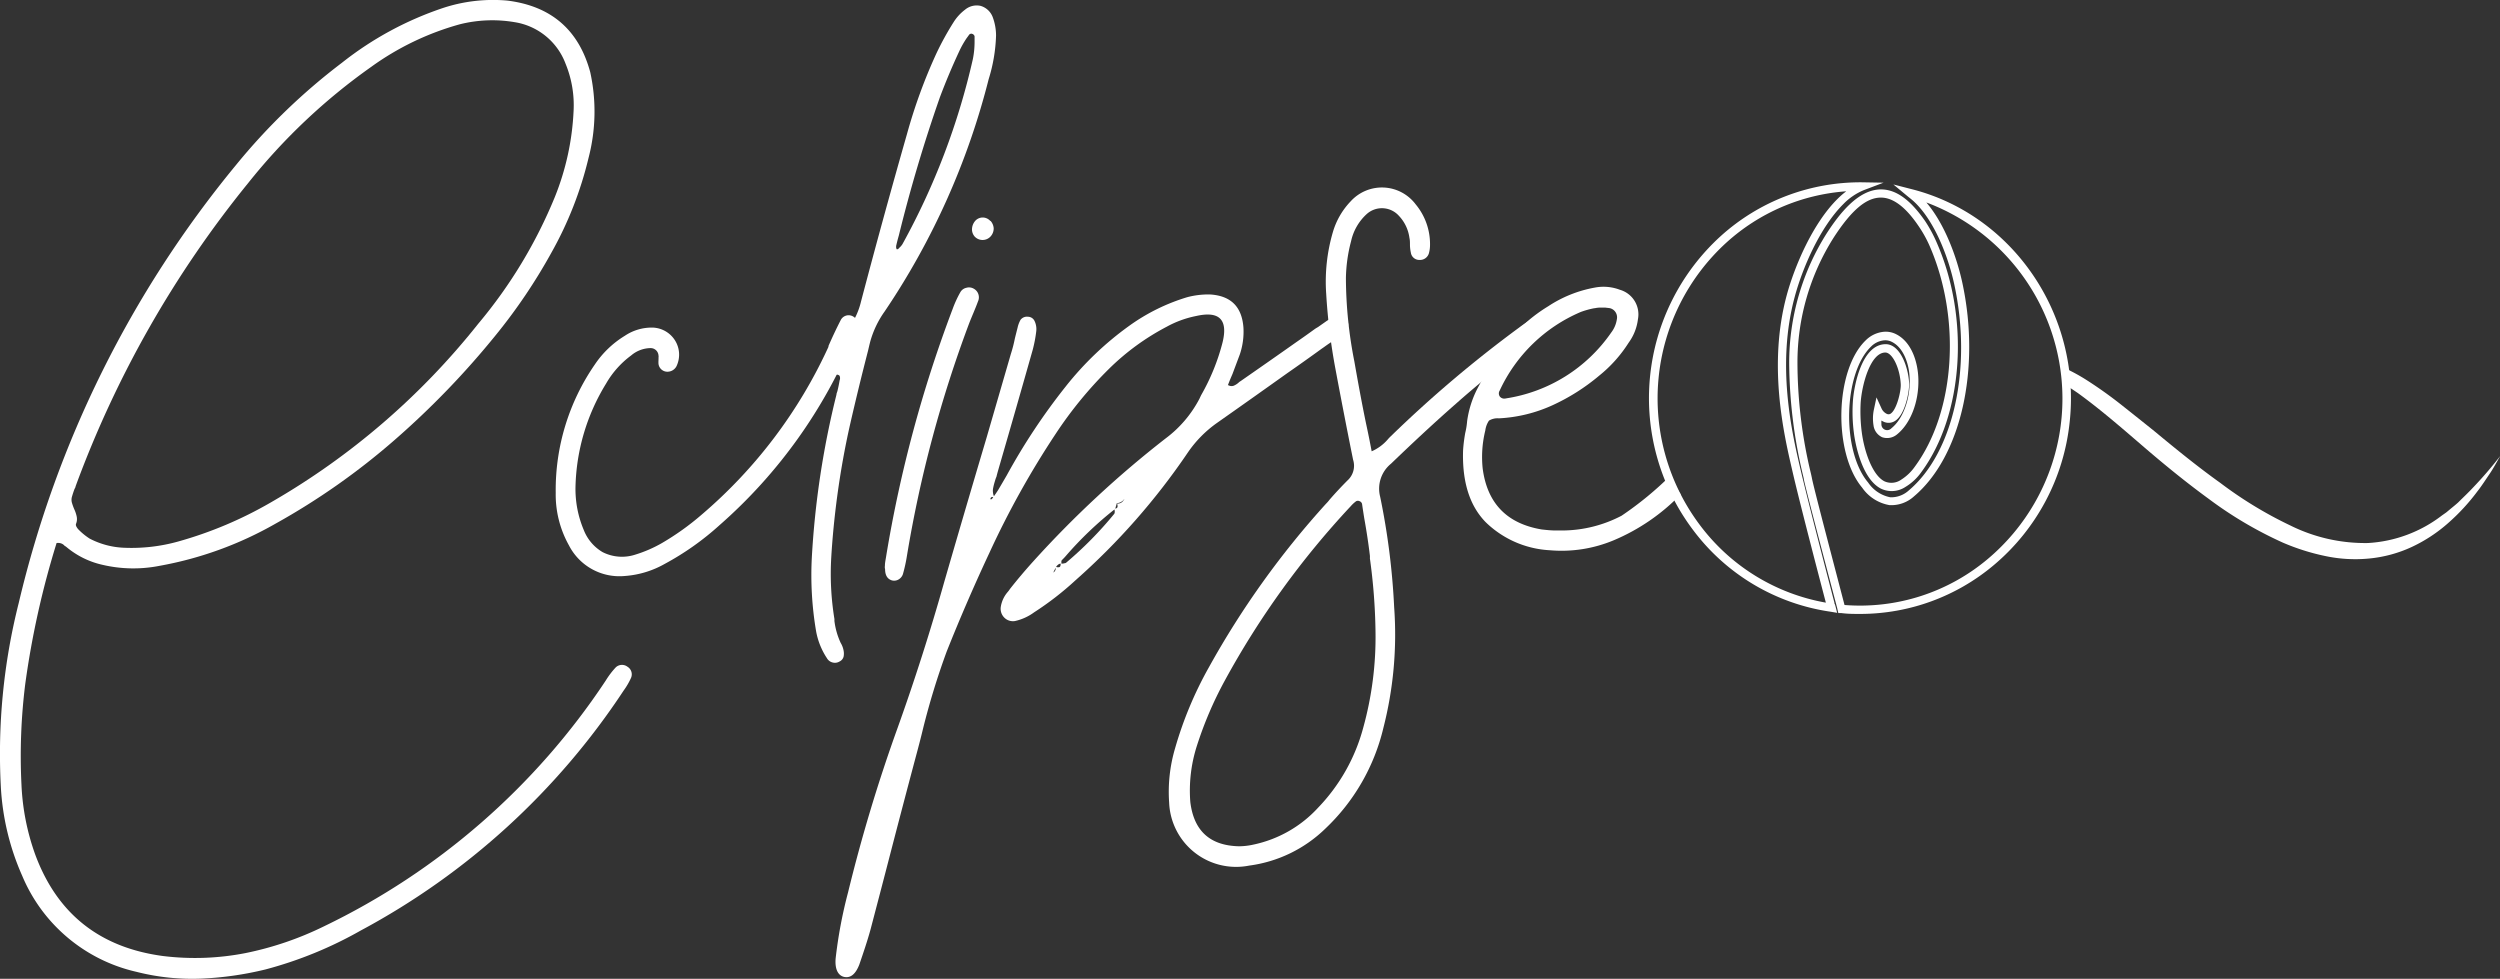
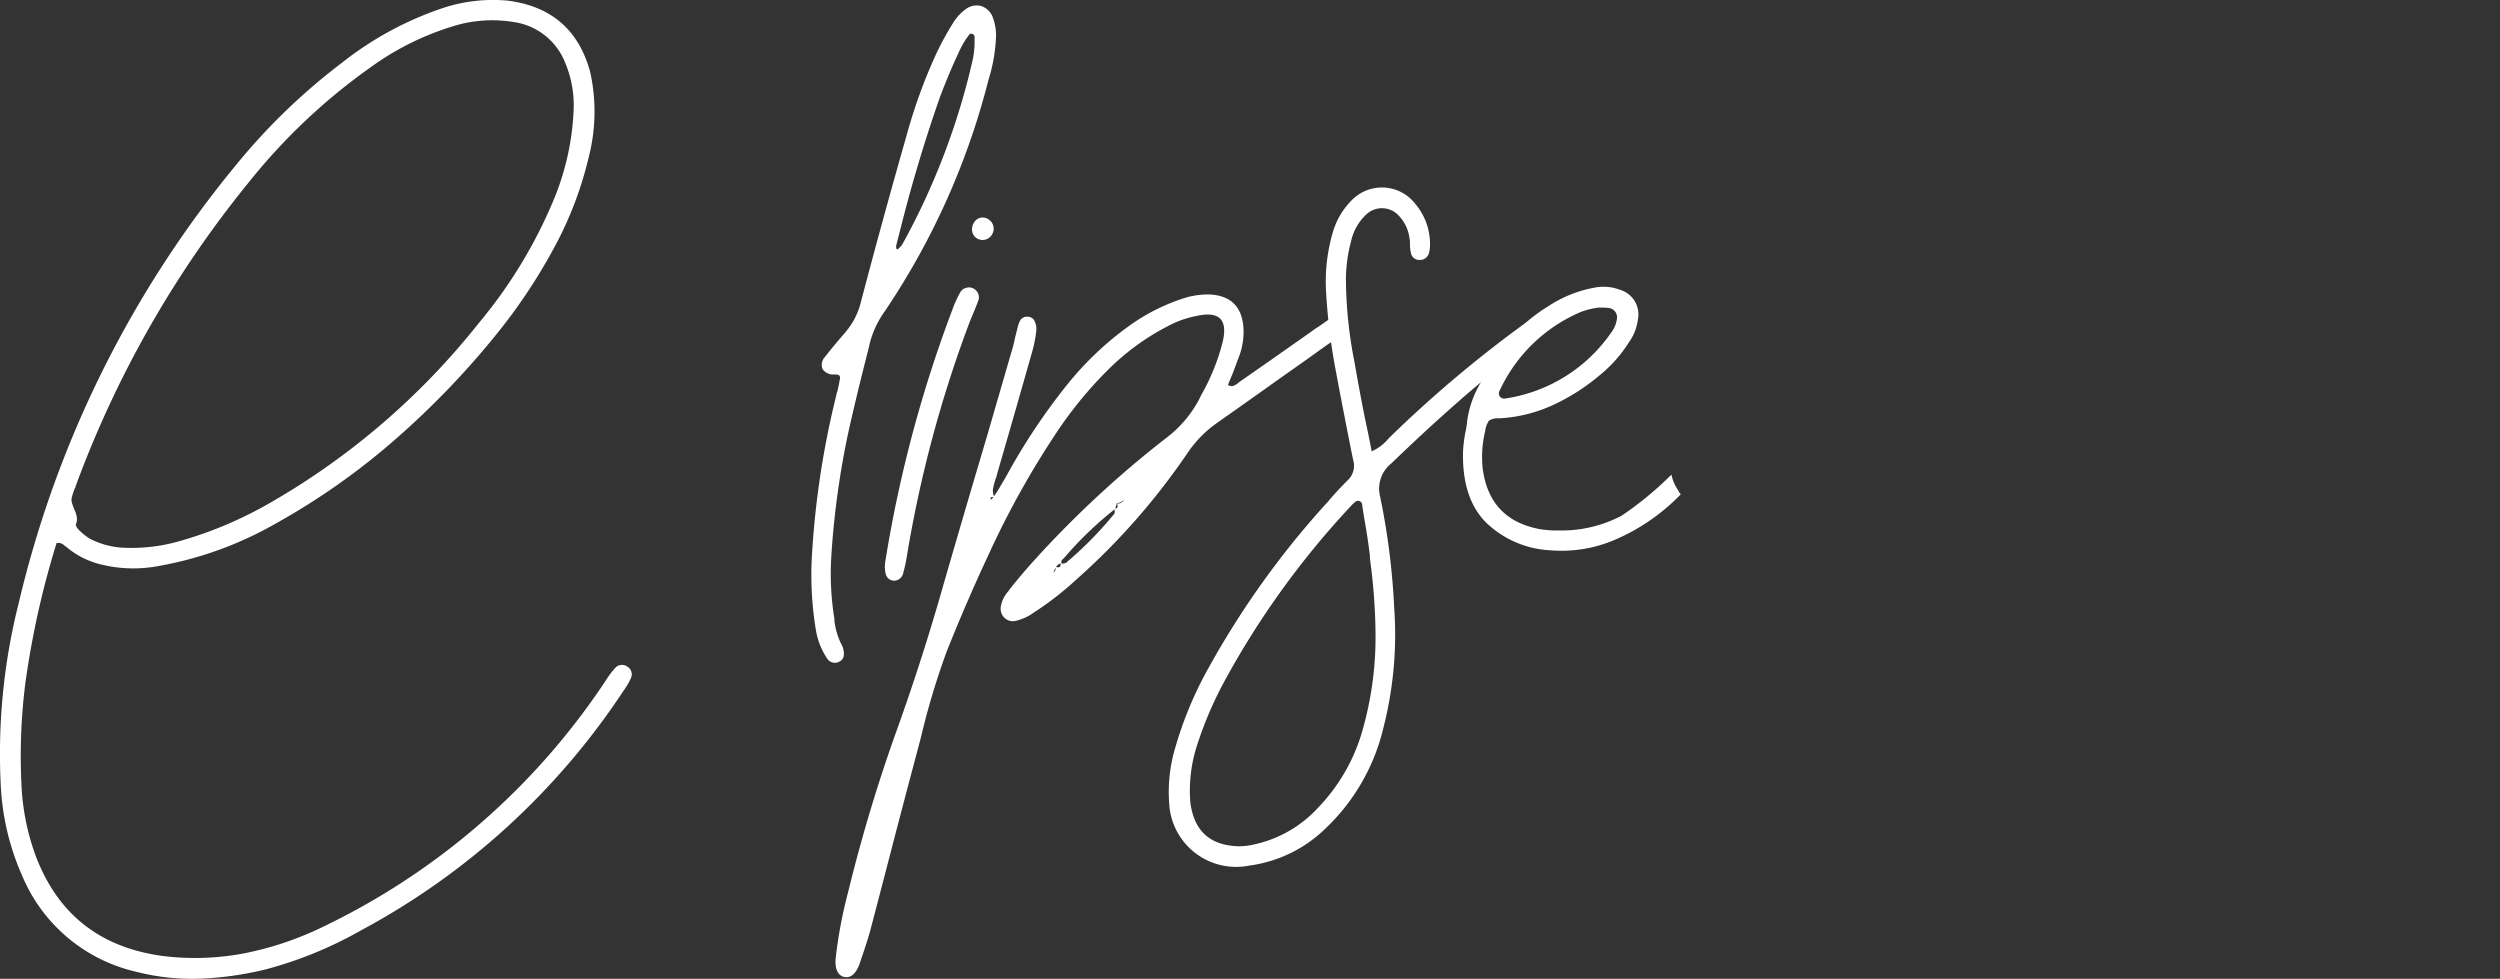
<svg xmlns="http://www.w3.org/2000/svg" viewBox="0 0 338.84 132.66">
  <rect x="0" y="0" width="338.84" height="132.66" fill="#333333" stroke="none" />
  <defs>
    <style>.cls-1{fill:#fff;}</style>
  </defs>
  <g id="Layer_2" data-name="Layer 2">
    <g id="Calque_1" data-name="Calque 1">
      <path class="cls-1" d="M3.42,92.72a78.63,78.63,0,0,0-.51,13.63,31.93,31.93,0,0,0,1.87,9.49q4.45,12,17.27,13.73a35.55,35.55,0,0,0,11.21-.39,43.76,43.76,0,0,0,10.61-3.61A95.43,95.43,0,0,0,82.1,92.24a11.26,11.26,0,0,1,1.36-1.79,1.23,1.23,0,0,1,1.59-.08,1.2,1.2,0,0,1,.48,1.5,9.52,9.52,0,0,1-1,1.72,98.13,98.13,0,0,1-35.64,32.53A54.15,54.15,0,0,1,36,131.39a44.71,44.71,0,0,1-8.73,1.25,30.57,30.57,0,0,1-8.77-.92A22.11,22.11,0,0,1,3,118.68,34.2,34.2,0,0,1,.11,106.56,83.48,83.48,0,0,1,2.54,81.72,146,146,0,0,1,32,22.35,84,84,0,0,1,46.34,8.51,45.18,45.18,0,0,1,60.05,1.08a21.66,21.66,0,0,1,8.71-1Q77.68,1.19,80,9.79a24.86,24.86,0,0,1-.22,11.57,49.78,49.78,0,0,1-5.07,12.93,75.19,75.19,0,0,1-7.46,11.06A113.86,113.86,0,0,1,53.51,59.61,94.1,94.1,0,0,1,37.3,71,49.19,49.19,0,0,1,21.57,76.7a18.28,18.28,0,0,1-7.65-.14,11.52,11.52,0,0,1-5-2.49L8.78,74a1.13,1.13,0,0,0-.4-.31,1.27,1.27,0,0,0-.71-.09A118.45,118.45,0,0,0,3.42,92.72ZM76.66,8.65A8.84,8.84,0,0,0,69.72,3a18.06,18.06,0,0,0-7.39.29,37.55,37.55,0,0,0-12,5.76A81.08,81.08,0,0,0,33.62,24.83a143.77,143.77,0,0,0-23.38,41.1c0,.13-.1.25-.15.37q-.18.48-.33,1a1.47,1.47,0,0,0,0,.88,7.79,7.79,0,0,0,.31.85,4.55,4.55,0,0,1,.33,1,1.69,1.69,0,0,1-.11,1,.55.55,0,0,0,.08.37,1.66,1.66,0,0,0,.26.36A8.61,8.61,0,0,0,12.15,73a11,11,0,0,0,4.66,1.24,23.52,23.52,0,0,0,7.32-.84A54,54,0,0,0,36.7,68.1,98.76,98.76,0,0,0,64.81,43.89a65,65,0,0,0,10.4-17.21,35.5,35.5,0,0,0,2.53-11.61A14.8,14.8,0,0,0,76.66,8.65Z" />
-       <path class="cls-1" d="M79.12,71.83a6,6,0,0,0,2.55,3,5.8,5.8,0,0,0,4.44.34,17.5,17.5,0,0,0,3.63-1.58,35.65,35.65,0,0,0,5.33-3.81A65.94,65.94,0,0,0,112.29,47a.37.37,0,0,1,0-.11c.51-1.17,1.06-2.34,1.65-3.49a1.2,1.2,0,0,1,1.43-.62,1.29,1.29,0,0,1,.74.6,1.35,1.35,0,0,1,.11,1,8.29,8.29,0,0,1-.4,1.22s0,.09-.08.11A68.63,68.63,0,0,1,97.51,71.19a37.52,37.52,0,0,1-7.42,5.24,12.81,12.81,0,0,1-5.44,1.64,7.69,7.69,0,0,1-7.53-4.14,14.09,14.09,0,0,1-1.8-7.11,29.92,29.92,0,0,1,5.29-17.4,13.12,13.12,0,0,1,4.08-3.91,6.54,6.54,0,0,1,3.78-1.11,3.72,3.72,0,0,1,3,1.71,3.63,3.63,0,0,1,.28,3.39,1.38,1.38,0,0,1-1.36.88,1.21,1.21,0,0,1-1.14-1.06,3.43,3.43,0,0,1,0-.48v-.11a.78.78,0,0,0,0-.22.91.91,0,0,0,0-.33,1.07,1.07,0,0,0-1.1-1,4.15,4.15,0,0,0-2.61,1A12.44,12.44,0,0,0,82.14,52,27.9,27.9,0,0,0,78,66,14.28,14.28,0,0,0,79.12,71.83Z" />
      <path class="cls-1" d="M113.37,53.49c0-.17.1-.35.14-.52.12-.49.22-1,.29-1.42a.81.81,0,0,0,0-.6c-.09-.14-.32-.2-.68-.2a1.75,1.75,0,0,1-1.62-.71,1.51,1.51,0,0,1,.29-1.63c.76-1,1.54-1.92,2.35-2.86.2-.22.38-.44.55-.65a9.84,9.84,0,0,0,2-4q3-11.4,6.24-22.74a71.84,71.84,0,0,1,4-10.95A39.34,39.34,0,0,1,129.25,3a6.34,6.34,0,0,1,1.54-1.68A2.46,2.46,0,0,1,132.92.8a2.5,2.5,0,0,1,1.62,1.5A7.14,7.14,0,0,1,135,4.83a22,22,0,0,1-1,5.9,99.94,99.94,0,0,1-14.11,31.5,13,13,0,0,0-1.95,4.1c-.1.39-.19.79-.29,1.21q-1.29,5-2.41,9.89c-.75,3.3-1.34,6.64-1.79,10-.36,2.73-.63,5.47-.79,8.2a38.09,38.09,0,0,0,.43,8.24,1,1,0,0,1,0,.26,9.93,9.93,0,0,0,.85,3,3.07,3.07,0,0,1,.4,1.06,2.15,2.15,0,0,1,0,.8,1,1,0,0,1-.54.66,1.2,1.2,0,0,1-.91.15,1.22,1.22,0,0,1-.81-.59,9.76,9.76,0,0,1-1.47-3.66,45.43,45.43,0,0,1-.58-9.95A118.27,118.27,0,0,1,113.37,53.49Zm8.26-19.71a.17.17,0,0,0,.14-.08.2.2,0,0,0,.11-.11,2.16,2.16,0,0,0,.44-.51A95.56,95.56,0,0,0,131.86,8a11.8,11.8,0,0,0,.23-2.3c0-.25,0-.5,0-.77a.33.33,0,0,0-.11-.2.33.33,0,0,0-.22-.14.29.29,0,0,0-.24,0,.4.4,0,0,0-.2.16c-.1.15-.2.28-.29.4a12.45,12.45,0,0,0-1,1.76q-1.44,3.08-2.64,6.27-3.24,9.26-5.58,18.79c-.13.44-.24.88-.34,1.31a1,1,0,0,0,0,.34.54.54,0,0,0,.08.17A.13.13,0,0,0,121.63,33.78Z" />
      <path class="cls-1" d="M119.94,76.63c0-.39.11-.84.18-1.32a174.46,174.46,0,0,1,9-33.44,15,15,0,0,1,1.06-2.3A1.25,1.25,0,0,1,131,39a1.27,1.27,0,0,1,1,.14,1.33,1.33,0,0,1,.55,1.72c-.17.47-.36.93-.55,1.39s-.42,1-.62,1.51a166.78,166.78,0,0,0-8.45,31.53,21.32,21.32,0,0,1-.55,2.52,1.31,1.31,0,0,1-.63.75,1.16,1.16,0,0,1-.91.09c-.59-.2-.88-.71-.88-1.54C119.91,77,119.92,76.81,119.94,76.63Zm14.31-46.7a1.68,1.68,0,0,1,.43,1,1.6,1.6,0,0,1-.46,1.16,1.47,1.47,0,0,1-2.09,0,1.46,1.46,0,0,1-.39-1,1.78,1.78,0,0,1,.48-1.2,1.36,1.36,0,0,1,2,.06Z" />
      <path class="cls-1" d="M135.29,66.41q.59-1,1.17-2a84.31,84.31,0,0,1,8-12.05,42.83,42.83,0,0,1,8.59-8.2,26.57,26.57,0,0,1,7.86-3.88,11.26,11.26,0,0,1,3.09-.37c2.82.17,4.32,1.66,4.53,4.48a9.64,9.64,0,0,1-.48,3.62l-1,2.67c-.22.51-.43,1-.63,1.54a.05.05,0,0,0,0,0l.05.06a.81.81,0,0,1,.06.08l-.15-.22a.88.88,0,0,0,.83.14,2.37,2.37,0,0,0,.64-.4,1.31,1.31,0,0,1,.29-.22c2.47-1.72,4.93-3.43,7.39-5.17.88-.61,1.76-1.23,2.64-1.87a4.21,4.21,0,0,1,.45-.28l1.21-.85c1.4-.9,2.31-.93,2.73-.11s.1,1.43-1.11,2.27c-.43.32-.88.62-1.31.91s-.67.48-1,.7q-2.34,1.7-4.7,3.34-4.74,3.38-9.52,6.74a15.85,15.85,0,0,0-3.93,4,91.66,91.66,0,0,1-15.2,17.29A41.22,41.22,0,0,1,140.15,83a6.89,6.89,0,0,1-2.57,1.17,1.65,1.65,0,0,1-1.45-.45,1.7,1.7,0,0,1-.49-1.45,4.06,4.06,0,0,1,.91-2,3.54,3.54,0,0,0,.34-.45c1-1.27,2.05-2.51,3.16-3.74A140,140,0,0,1,158,59.41a15.84,15.84,0,0,0,4.56-5.35c.08-.16.16-.35.26-.54a28.76,28.76,0,0,0,2.87-7.07c.78-3.12-.41-4.34-3.57-3.62a13.85,13.85,0,0,0-4,1.46A32.77,32.77,0,0,0,150.3,50a54.53,54.53,0,0,0-7.21,8.79,119.5,119.5,0,0,0-9,16.16q-3.07,6.56-5.77,13.33a100.82,100.82,0,0,0-3.24,10.58c-.22.92-.46,1.85-.7,2.75q-1.9,7.11-3.75,14.25c-.86,3.33-1.73,6.64-2.61,10-.44,1.63-1,3.26-1.55,4.87-.49,1.27-1.16,1.84-2,1.69s-1.34-1-1.21-2.52a62.27,62.27,0,0,1,1.68-8.94,217.81,217.81,0,0,1,6.72-22.31q3.5-9.78,6.32-19.78,2.83-9.78,5.73-19.53L137,48a18.37,18.37,0,0,0,.55-2.12c.12-.49.25-1,.37-1.47a3.79,3.79,0,0,1,.4-1.06,1.08,1.08,0,0,1,1-.42,1,1,0,0,1,.91.6,2.55,2.55,0,0,1,.22,1.36,17.79,17.79,0,0,1-.48,2.52q-2.2,7.77-4.44,15.49c-.17.59-.34,1.16-.48,1.73a3.09,3.09,0,0,0-.18.51,8.44,8.44,0,0,0-.28,1.1,2,2,0,0,0,.17,1.13h-.15a.4.4,0,0,0-.18,0,.24.24,0,0,0-.11.06.23.23,0,0,0-.07.14.16.16,0,0,0,0,.11s.06,0,.11,0a.62.62,0,0,0,.22-.25,1,1,0,0,0,.08-.11C134.91,67,135.1,66.7,135.29,66.41Zm7.42,11.29a.08.08,0,0,0,0-.06l-.05,0a.63.63,0,0,0,.37-.85.77.77,0,0,0,.53.08c.13,0,.2-.21.2-.48l.29,0,.28-.06a.29.29,0,0,0,.2-.09A50.45,50.45,0,0,0,151,69.67a.34.34,0,0,0,.08-.2,1.2,1.2,0,0,0,0-.28.36.36,0,0,1,0-.25c.24,0,.38-.13.39-.26a1.19,1.19,0,0,0-.06-.43v0a.91.91,0,0,0,.88-.45c.15-.12.17-.11.08,0a.25.25,0,0,1,0-.14,1.36,1.36,0,0,1-1,.54l-.22.77a48.14,48.14,0,0,0-6.69,6.38c-.17.2-.35.38-.51.54a.28.28,0,0,0-.09.17.55.55,0,0,0,0,.17.67.67,0,0,0,0,.17.54.54,0,0,0-.43.12,1.15,1.15,0,0,0-.3.33C143,77.12,142.84,77.41,142.71,77.7Z" />
      <path class="cls-1" d="M188.09,59.56a5.51,5.51,0,0,1,.41-.43,166.09,166.09,0,0,1,17.38-14.72,13.39,13.39,0,0,1,1.91-1.22.94.94,0,0,1,.7,0,1.57,1.57,0,0,1,.59.42,1.14,1.14,0,0,1,.11,1.33,3.27,3.27,0,0,1-.73.88c-.47.39-1,.76-1.48,1.13l-.33.22q-4.86,3.6-9.32,7.55c-3,2.63-5.91,5.35-8.8,8.13a4.36,4.36,0,0,0-1.47,4.47,96.42,96.42,0,0,1,1.9,15,51,51,0,0,1-1.47,16.37,27.53,27.53,0,0,1-7.87,13.63,18.22,18.22,0,0,1-10.32,5,9.08,9.08,0,0,1-10.84-8.56,20.8,20.8,0,0,1,.8-7.32,51,51,0,0,1,4.59-11,118.16,118.16,0,0,1,15.87-22.16,5,5,0,0,0,.48-.55c.78-.9,1.6-1.77,2.42-2.6a2.68,2.68,0,0,0,.77-2.83Q182.15,56.15,181,50a81.07,81.07,0,0,1-1.25-10.15,23.87,23.87,0,0,1,.92-8.45,10.12,10.12,0,0,1,2.42-4.14,5.72,5.72,0,0,1,8.78.43,8.43,8.43,0,0,1,1.95,5.5,4.22,4.22,0,0,1-.15,1.13,1.25,1.25,0,0,1-1.28.91,1.15,1.15,0,0,1-1.17-1,5.15,5.15,0,0,1-.12-1.1c0-.29,0-.59-.07-.88a5.36,5.36,0,0,0-1.43-3,3.08,3.08,0,0,0-4.38-.22,7,7,0,0,0-2.1,3.66,20.78,20.78,0,0,0-.7,5,59.12,59.12,0,0,0,1.14,11.28c.49,2.79,1,5.59,1.58,8.39.27,1.25.53,2.52.77,3.81A6.11,6.11,0,0,0,188.09,59.56Zm-2.42,16.12a2.4,2.4,0,0,0,0-.37c-.2-1.68-.46-3.38-.77-5.09-.1-.64-.2-1.27-.29-1.9a.52.52,0,0,0-.37-.4.47.47,0,0,0-.51.07,4.37,4.37,0,0,0-.63.59A115.68,115.68,0,0,0,166,92.25a50.69,50.69,0,0,0-3.79,8.87,19.85,19.85,0,0,0-.88,7.58q.71,5.86,6.57,6a9.07,9.07,0,0,0,2-.23,16.5,16.5,0,0,0,8.75-5,24.85,24.85,0,0,0,6.1-10.78,46,46,0,0,0,1.68-13.18A79.19,79.19,0,0,0,185.67,75.68Z" />
      <path class="cls-1" d="M227.42,66.41a5.81,5.81,0,0,1-.88-2.08,45.66,45.66,0,0,1-6.76,5.57,17.47,17.47,0,0,1-8,2c-.29,0-.6,0-.92,0-.64,0-1.27-.07-1.91-.14q-7.1-1.2-8-8.32a15.06,15.06,0,0,1,.36-5.09,3.09,3.09,0,0,1,.5-1.34,2.22,2.22,0,0,1,1.34-.31,19.83,19.83,0,0,0,7.28-1.78,27.75,27.75,0,0,0,6.31-4,18.23,18.23,0,0,0,4-4.47A6.81,6.81,0,0,0,222,43.27a3.47,3.47,0,0,0-2.46-4,6.23,6.23,0,0,0-3.39-.29,16.83,16.83,0,0,0-6.31,2.53,21.56,21.56,0,0,0-6.88,6.69c-.12.2-.26.4-.4.63a37,37,0,0,0-2.34,3.88,13.71,13.71,0,0,0-1.37,4.36,10.11,10.11,0,0,1-.26,1.62,21.05,21.05,0,0,0-.29,2.34c-.14,4.28.89,7.52,3.07,9.75a13.49,13.49,0,0,0,8.7,3.8,18.3,18.3,0,0,0,8.64-1.35,27.4,27.4,0,0,0,9.1-6.24l0,0C227.62,66.81,227.53,66.61,227.42,66.41ZM203.26,52.94a21.29,21.29,0,0,1,11-10.66,11.49,11.49,0,0,1,1.85-.51.09.09,0,0,0,.07,0,3.3,3.3,0,0,1,.77-.08h.61l.59.07a1.27,1.27,0,0,1,1,1.47,3.92,3.92,0,0,1-.77,1.84A21.23,21.23,0,0,1,204.1,54a.79.79,0,0,1-.8-.23A.72.72,0,0,1,203.26,52.94Z" />
-       <path class="cls-1" d="M335.17,66.1c-.64.69-1.33,1.33-2,2-.35.32-.71.6-1.07.9l-.54.45-.57.4a18.16,18.16,0,0,1-10.05,3.75,22.78,22.78,0,0,1-10.5-2.37,54.76,54.76,0,0,1-9.51-5.78c-3.05-2.18-6-4.58-8.92-7-1.48-1.19-3-2.4-4.49-3.58a57.62,57.62,0,0,0-4.73-3.37,24.93,24.93,0,0,0-2.59-1.44L280,50a6.76,6.76,0,0,1,.2,2.33c.48.3.95.62,1.42.94,3,2.17,5.87,4.66,8.75,7.14s5.86,4.92,9,7.21a53.66,53.66,0,0,0,10.05,5.93,29.81,29.81,0,0,0,5.68,1.8,19.48,19.48,0,0,0,6,.35,17.71,17.71,0,0,0,5.79-1.57,20.61,20.61,0,0,0,4.94-3.25,27.78,27.78,0,0,0,3.93-4.26c.6-.76,1.11-1.57,1.65-2.36s1-1.65,1.46-2.46A52.58,52.58,0,0,1,335.17,66.1Z" />
-       <path class="cls-1" d="M252.14,83.21c-.87,0-1.73,0-2.6-.12l-.38,0L249,82.4c-.17-.67-4.3-16.21-4.52-17.47,0-.12-.08-.35-.15-.68a66.5,66.5,0,0,1-1.83-15.08,32.83,32.83,0,0,1,5.12-17.6c1.64-2.52,4.18-5.87,7.3-5.9h0c2.08,0,4,1.41,6,4.29a18.6,18.6,0,0,1,1.61,3c4.46,10.23,3.58,23.26-2.1,31A7.17,7.17,0,0,1,258.25,66a3.37,3.37,0,0,1-3.29.24c-2.84-1.42-3.62-6.94-3.69-7.57a21.68,21.68,0,0,1-.14-4.23c.14-2.17,1.22-7.79,4.45-7.79h0c2,0,3.11,3.23,3.18,5.4,0,1.19-.6,4.37-2.07,5.09a1.6,1.6,0,0,1-1.27.07A2.86,2.86,0,0,1,255,57a3.56,3.56,0,0,0,0,.47.78.78,0,0,0,1.36.57c1.53-1.23,2.53-3.87,2.47-6.55,0-1.85-.71-4.32-2.43-5.16a1.94,1.94,0,0,0-1.2-.18,2.87,2.87,0,0,0-1.62.84c-3.74,3.64-4,14.13-.38,18.41a4.73,4.73,0,0,0,3,2,3.54,3.54,0,0,0,2.51-.93c6.06-5.11,8.61-16.56,6.18-27.85-.82-3.83-2.73-8.83-5.6-11.41-.18-.15-.36-.31-.61-.5L256.62,25l2.57.66c13.71,3.53,22.88,17.08,21.33,31.49A29.26,29.26,0,0,1,270.2,76.62,28.12,28.12,0,0,1,252.14,83.21ZM250,82a26.88,26.88,0,0,0,19.44-6.26,28.39,28.39,0,0,0-8.35-48.3c2.48,2.9,4.12,7.38,4.88,10.9,2.51,11.67-.19,23.57-6.56,28.94a4.54,4.54,0,0,1-3.33,1.18,5.68,5.68,0,0,1-3.7-2.38c-3.94-4.71-3.69-15.88.46-19.92A4,4,0,0,1,255.08,45a3.07,3.07,0,0,1,1.88.28c2.17,1.07,3,3.87,3.05,6.14.07,3.07-1.07,6-2.91,7.47a2.09,2.09,0,0,1-2,.37,2.05,2.05,0,0,1-1.17-1.6,5.83,5.83,0,0,1,.05-2.15l.35-1.65.7,1.53a1.5,1.5,0,0,0,.73.72.55.55,0,0,0,.41,0c.85-.41,1.49-3,1.45-4-.09-2.17-1.12-4.31-2.08-4.33h0c-2.05,0-3.18,4.39-3.35,6.75a22,22,0,0,0,.14,4c.34,2.66,1.45,5.89,3.09,6.71A2.3,2.3,0,0,0,257.7,65a6.42,6.42,0,0,0,1.84-1.77c5.46-7.42,6.3-20,2-29.88A16.35,16.35,0,0,0,260,30.59c-1.71-2.52-3.41-3.81-5.07-3.81h0c-2,0-4,1.73-6.38,5.39a31.59,31.59,0,0,0-4.93,17A64.45,64.45,0,0,0,245.4,64c.09.36.14.62.17.75C245.72,65.72,248.54,76.4,250,82Zm-1,1.06-.89-.15a28.33,28.33,0,0,1-18.58-11A29.68,29.68,0,0,1,233.22,32a28.25,28.25,0,0,1,19.23-7.29l2.84.05-2.65,1a8.24,8.24,0,0,0-2.8,1.9c-3.21,3.2-5.56,8.75-6.58,12.53-2.51,9.23-.41,18.34.73,23.24s4.6,18.09,4.63,18.22,0,.16.07.24l.08.26Zm1.19-57.13A27.1,27.1,0,0,0,234,32.87a28.57,28.57,0,0,0-3.53,38.39,27.23,27.23,0,0,0,17,10.42c-.55-2.09-3.53-13.45-4.55-17.9-1.16-5-3.32-14.32-.74-23.82,1.07-3.92,3.51-9.67,6.87-13C249.43,26.58,249.82,26.24,250.22,25.94Z" />
    </g>
  </g>
</svg>